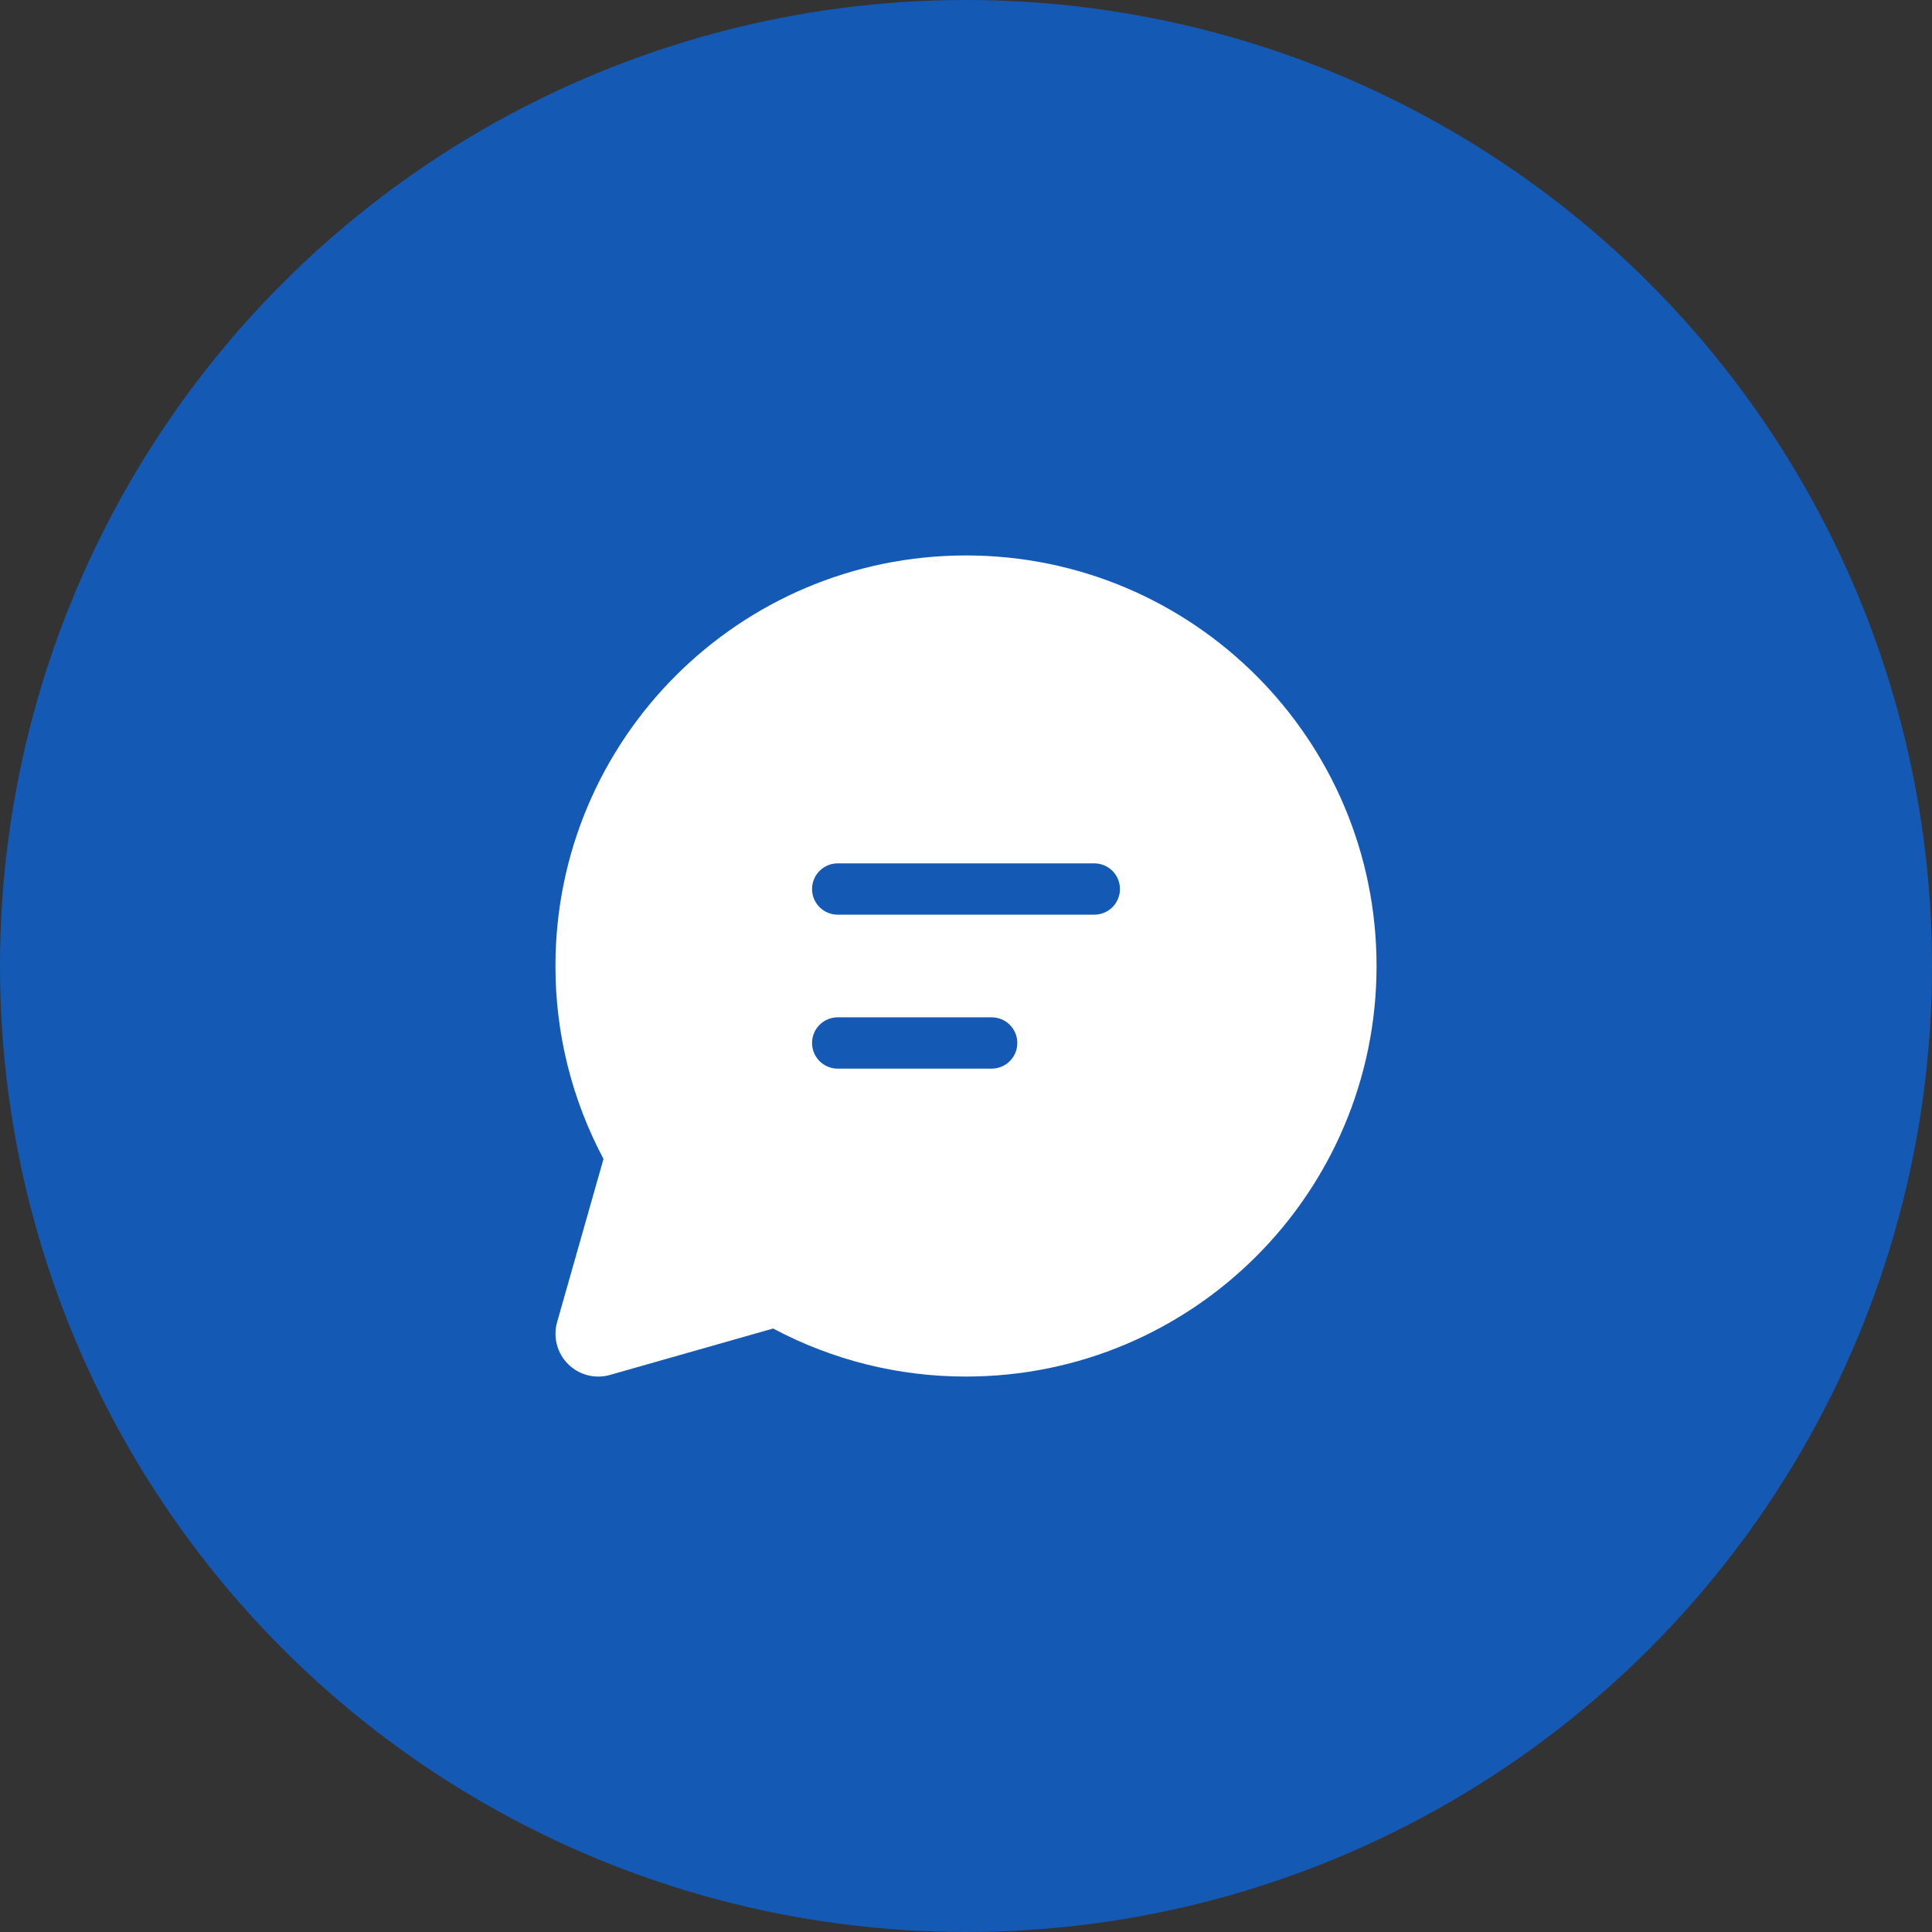
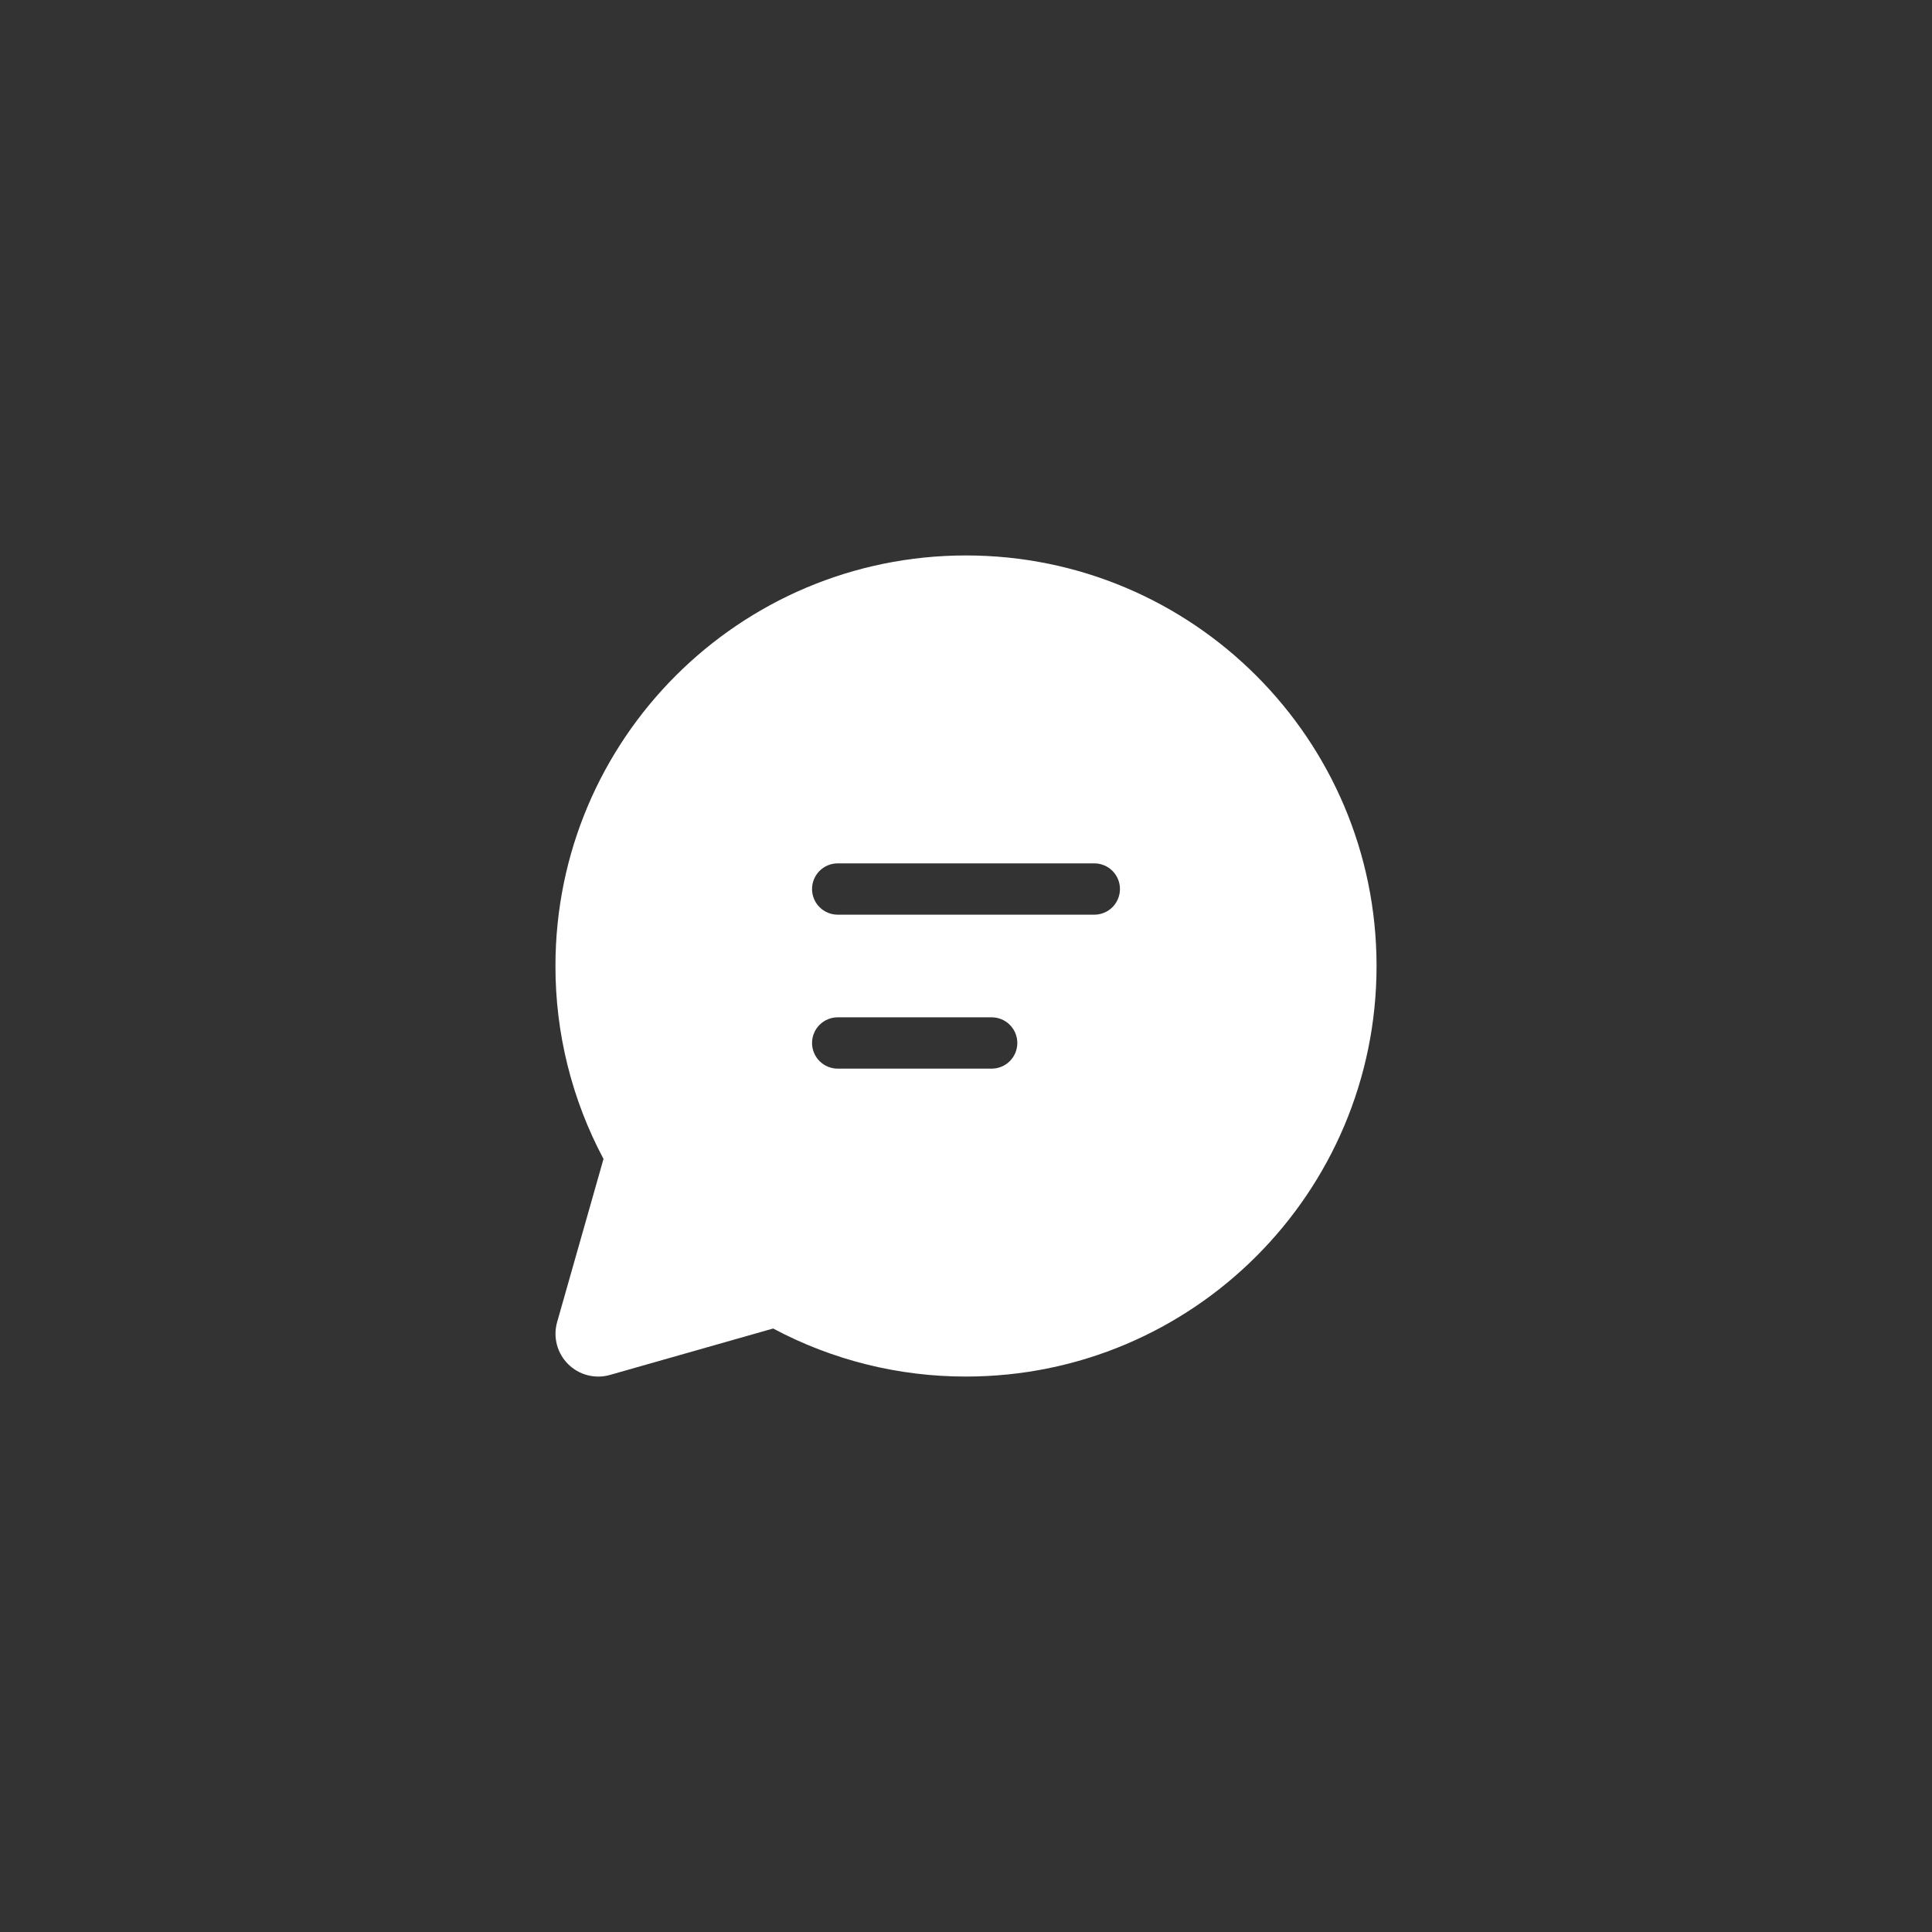
<svg xmlns="http://www.w3.org/2000/svg" width="80" height="80" viewBox="0 0 80 80" fill="none">
  <rect x="0" y="0" width="80" height="80" fill="#333333" stroke="none" />
-   <circle cx="40" cy="40" r="40" fill="#145AB5" />
  <path d="M23 40C23 30.612 30.612 23 40 23C49.388 23 57 30.612 57 40C57 49.388 49.388 57 40 57C37.215 57.004 34.472 56.321 32.014 55.011L25.257 56.933C24.953 57.02 24.633 57.023 24.327 56.944C24.022 56.864 23.744 56.705 23.521 56.482C23.298 56.259 23.138 55.981 23.059 55.675C22.98 55.37 22.983 55.049 23.069 54.746L24.99 47.989C23.68 45.53 22.996 42.786 23 40ZM33.625 36.812C33.625 37.399 34.101 37.875 34.688 37.875H45.312C45.594 37.875 45.865 37.763 46.064 37.564C46.263 37.364 46.375 37.094 46.375 36.812C46.375 36.531 46.263 36.261 46.064 36.061C45.865 35.862 45.594 35.75 45.312 35.75H34.688C34.406 35.75 34.136 35.862 33.936 36.061C33.737 36.261 33.625 36.531 33.625 36.812ZM34.688 42.125C34.406 42.125 34.136 42.237 33.936 42.436C33.737 42.635 33.625 42.906 33.625 43.188C33.625 43.469 33.737 43.739 33.936 43.939C34.136 44.138 34.406 44.25 34.688 44.25H41.062C41.344 44.25 41.615 44.138 41.814 43.939C42.013 43.739 42.125 43.469 42.125 43.188C42.125 42.906 42.013 42.635 41.814 42.436C41.615 42.237 41.344 42.125 41.062 42.125H34.688Z" fill="white" />
</svg>